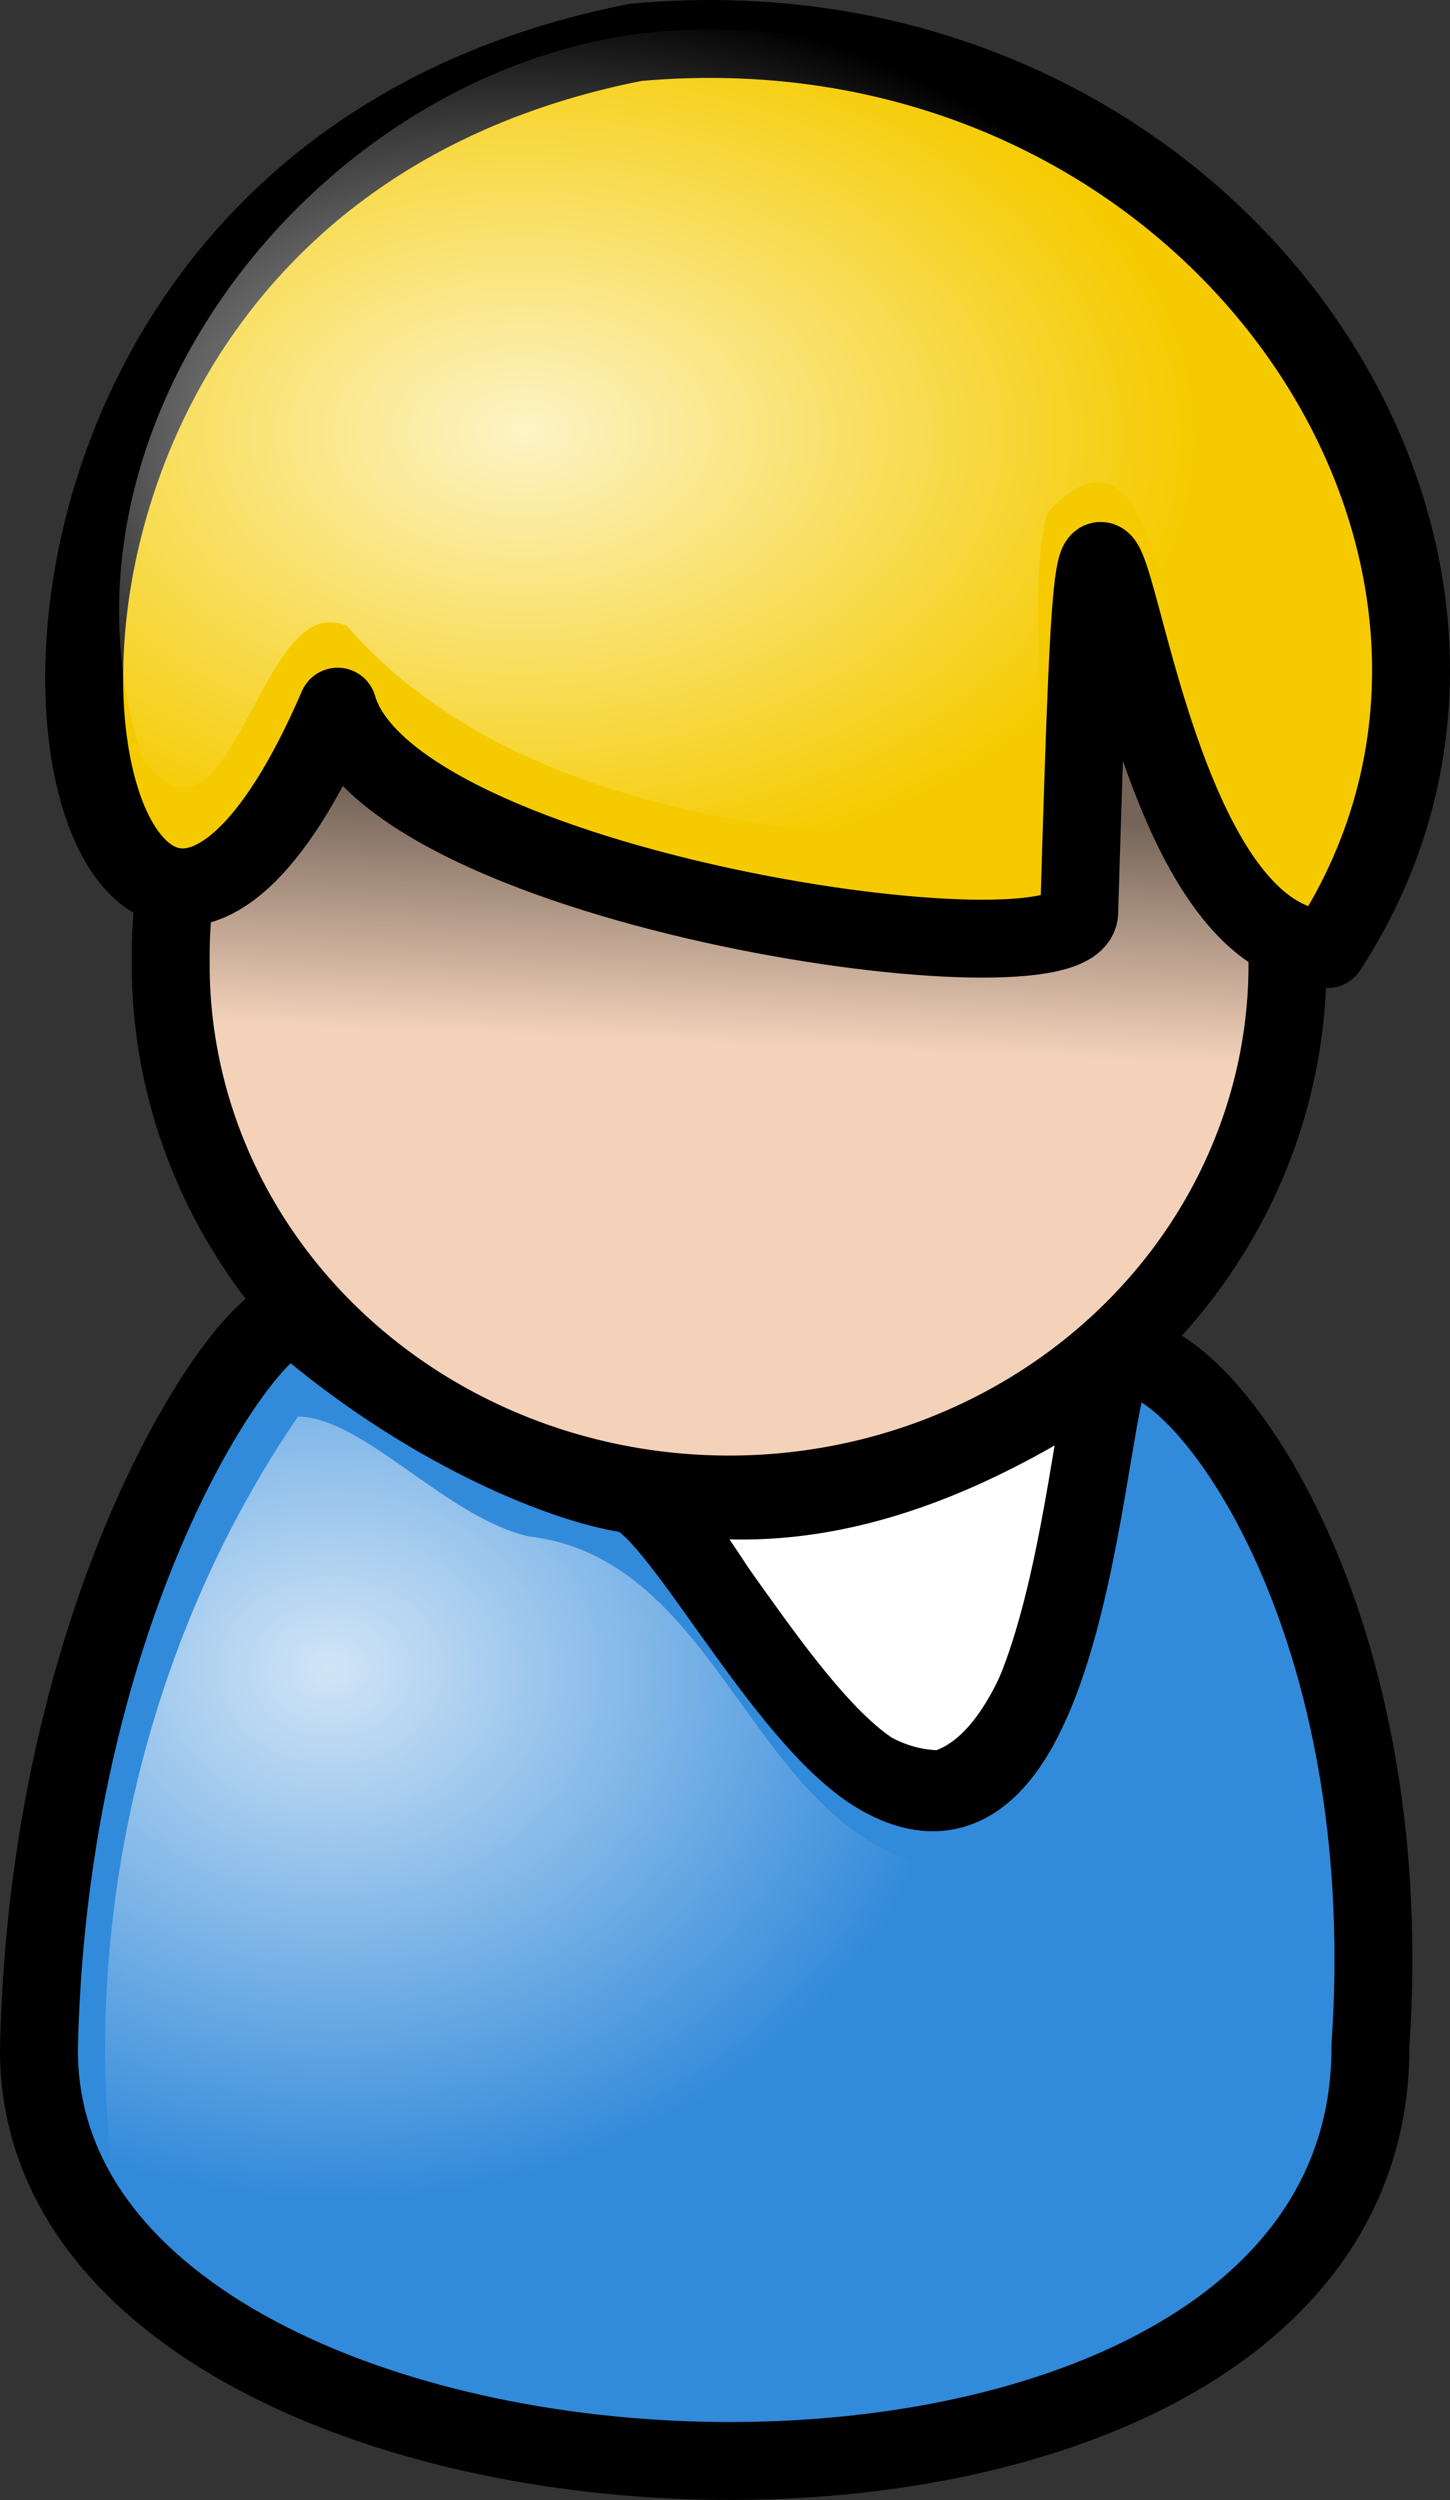
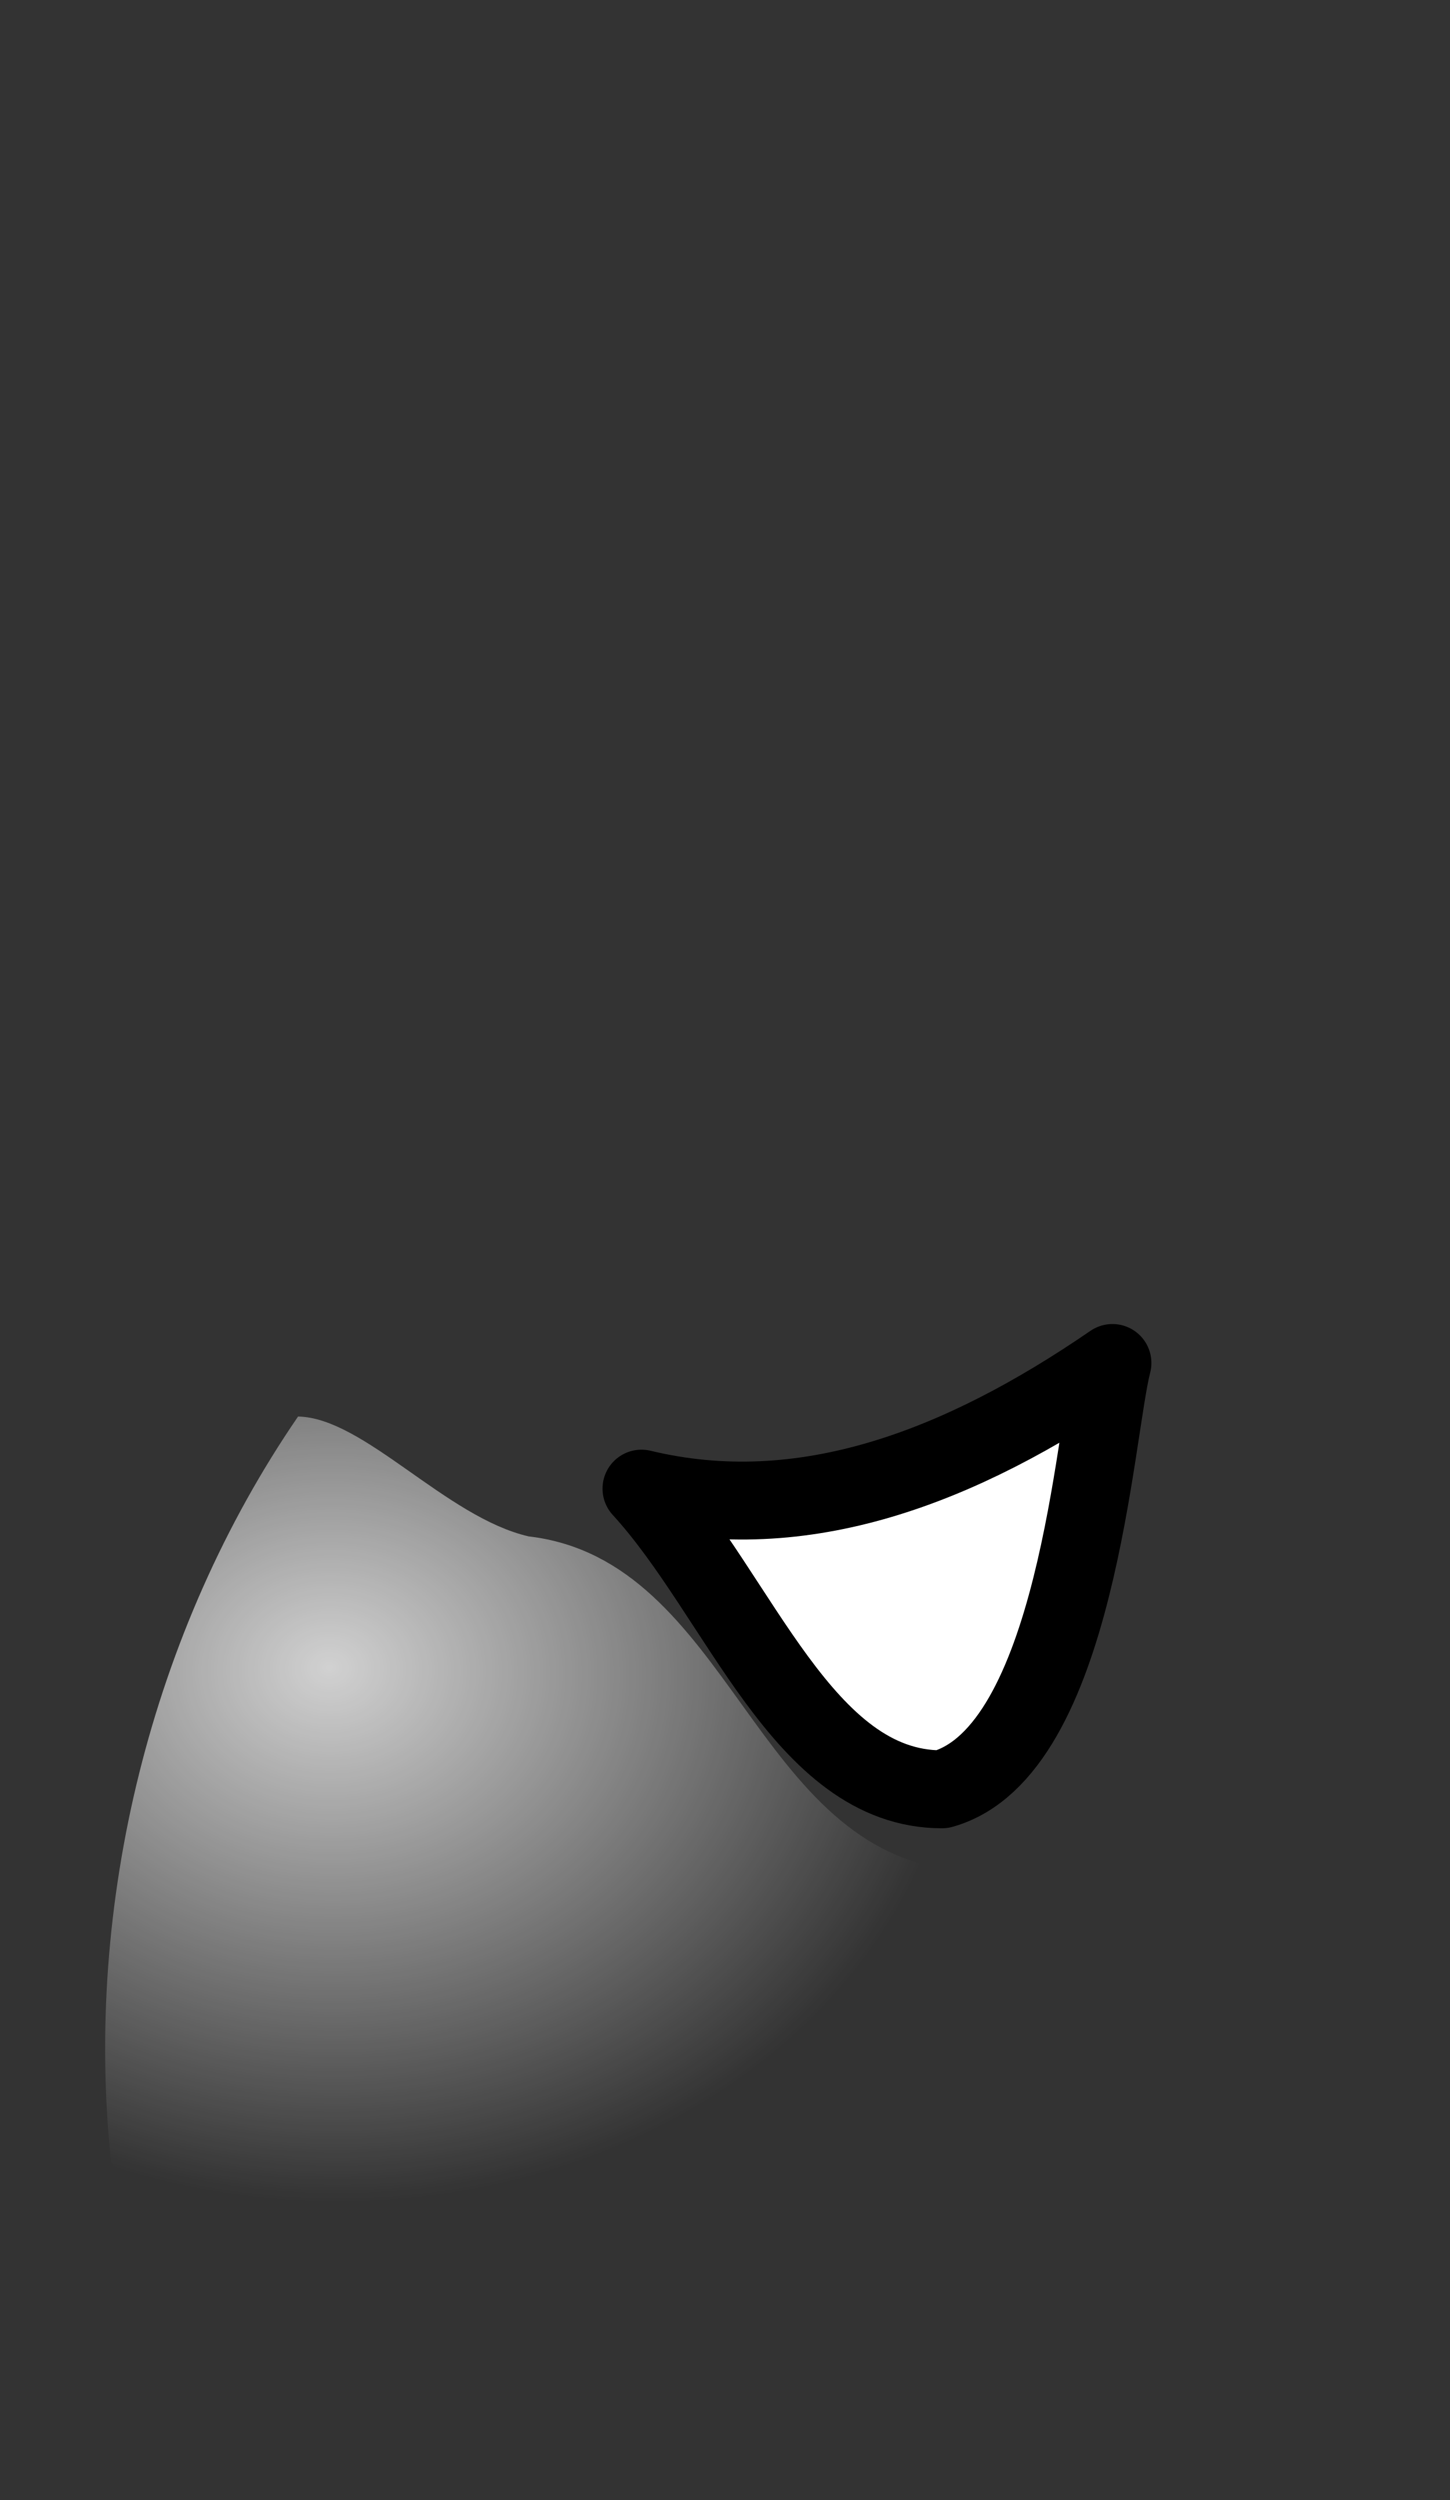
<svg xmlns="http://www.w3.org/2000/svg" xmlns:ns1="http://sodipodi.sourceforge.net/DTD/sodipodi-0.dtd" xmlns:ns2="http://www.inkscape.org/namespaces/inkscape" xmlns:xlink="http://www.w3.org/1999/xlink" id="svg2801" ns1:docname="_svgclean2.svg" ns2:export-filename="/home/Krug/Projekte/Icon-Sets/set2/png/8c.png" viewBox="0 0 69.79 120.32" ns1:version="0.32" ns2:export-xdpi="72.000000" version="1.1" ns2:export-ydpi="72.000000" ns2:version="0.48.3.1 r9886">
  <rect x="0" y="0" width="69.79" height="120.32" fill="#333333" stroke="none" />
  <defs id="defs2803">
    <linearGradient id="linearGradient4384">
      <stop id="stop4385" style="stop-color:#ffffff;stop-opacity:.775" offset="0" />
      <stop id="stop4386" style="stop-color:#ffffff;stop-opacity:0" offset="1" />
    </linearGradient>
    <linearGradient id="linearGradient2860" y2="58.102" gradientUnits="userSpaceOnUse" y1="45.501" gradientTransform="matrix(1.099 0 0 .91 -27.433 -2.861)" x2="51.493" x1="52.12" ns2:collect="always">
      <stop id="stop4377" style="stop-color:#000000;stop-opacity:.526" offset="0" />
      <stop id="stop4378" style="stop-color:#000000;stop-opacity:0" offset="1" />
    </linearGradient>
    <radialGradient id="radialGradient2862" fx="42.672" fy="29.104" xlink:href="#linearGradient4384" gradientUnits="userSpaceOnUse" cy="29.482" cx="42.426" gradientTransform="matrix(1.234 0 0 .81 -27.433 -2.861)" r="26.431" ns2:collect="always" />
    <radialGradient id="radialGradient2865" fx="39.521" fy="91.03" xlink:href="#linearGradient4384" gradientUnits="userSpaceOnUse" cy="91.884" cx="39.885" gradientTransform="matrix(1.095 0 0 .913 -27.433 -2.861)" r="27.35" ns2:collect="always" />
  </defs>
  <ns1:namedview id="base" bordercolor="#666666" ns2:pageshadow="2" ns2:window-y="0" pagecolor="#ffffff" ns2:window-maximized="0" ns2:window-width="674" ns2:zoom="3.61" ns2:window-x="0" showgrid="false" borderopacity="1.0" ns2:current-layer="svg2801" ns2:cx="96.961187" ns2:cy="-879.18646" ns2:window-height="645" ns2:pageopacity="0.0" />
  <path id="path9383" ns2:connector-curvature="0" ns1:nodetypes="cccc" style="stroke-linejoin:round;fill-rule:evenodd;stroke:#000000;stroke-linecap:round;stroke-width:3.75;fill:#ffffff" d="m30.875 71.644c4.75 5.184 7.772 14.471 14.464 14.471 6.477-1.8 7.34-17.207 8.204-20.518-7.34 5.039-14.896 7.919-22.668 6.047z" />
-   <path id="path3713" ns1:rx="60.94183" ns1:ry="57.825485" style="stroke-linejoin:round;fill-rule:evenodd;stroke:#000000;stroke-linecap:round;stroke-width:8.504;fill:#f4d2ba" ns1:type="arc" d="m211.22 70.291a60.942 57.825 0 1 1 -121.88 0 60.942 57.825 0 1 1 121.88 0z" transform="matrix(.441 0 0 .441 -31.182 15.222)" ns1:cy="70.290855" ns1:cx="150.27701" />
-   <path id="path4369" ns2:connector-curvature="0" ns1:nodetypes="ccssssc" style="stroke-linejoin:round;fill-rule:evenodd;stroke:#000000;stroke-linecap:round;stroke-width:3.75;fill:#328ada" d="m1.877 98.451c-0.391 25.193 64.243 28.073 64.083 0 1.54-22.329-9.561-35.025-12.321-32.866-1.401 1.096-1.922 25.436-11.389 19.837-4.603-2.722-9.752-13.177-12.004-13.524-3.399-0.523-9.908-3.275-15.886-8.426-1.568-1.351-11.954 12.539-12.483 34.979z" />
-   <path id="path14564" ns2:connector-curvature="0" ns1:nodetypes="ccscc" style="stroke-linejoin:round;fill-rule:evenodd;stroke:#000000;stroke-linecap:round;stroke-width:3.75;fill:#f5cb00" d="m30.606 2.037c-39.007 7.663-26.993 61.31-14.355 31.973 2.589 8.906 35.584 13.581 35.693 9.903 1.152-38.94 0.526 1.496 11.951 1.762 12.485-19.118-5.641-46.141-33.289-43.638z" />
-   <path id="path2856" style="fill-rule:evenodd;fill:url(#linearGradient2860)" ns2:connector-curvature="0" d="m52.438 27.769c-0.374 0.844-0.54 5.341-0.875 16.656-0.109 3.678-33.129-1-35.719-9.906-2.778 6.449-5.473 8.701-7.656 8.5-0.189 1.22-0.375 2.45-0.375 3.719 0 14.079 12.045 25.5 26.875 25.5 14.831 0 26.844-11.421 26.844-25.5 0-0.384-0.107-0.745-0.125-1.125-5.398-2.744-7.485-14.923-8.5-17.5-0.145-0.128-0.321-0.219-0.469-0.344z" />
-   <path id="path2861" style="fill-rule:evenodd;fill:url(#radialGradient2862)" ns2:connector-curvature="0" d="m30.598 1.639c-15.765 2.21-28.917 19.278-23.709 34.957 4.358 5.526 5.557-8.411 9.811-6.465 7.513 8.591 20.646 10.231 31.612 10.499 3.173-2.929 0.771-11.083 2.099-15.96 5.442-5.789 5.548 7.349 7.917 10.666 1.933 7.183 6.466 5.532 6.717-1.183 3.59-19.206-16.413-34.78-34.447-32.514z" />
  <path id="path2864" style="fill-rule:evenodd;fill:url(#radialGradient2865)" ns2:connector-curvature="0" d="m14.346 68.174c-7.075 10.314-10.31 23.49-9 35.876 6.375 13.02 23.414 14.82 36.334 13.86 10.724-0.62 24.442-7.08 23.197-19.74 0.182-9.946-1.381-21.284-8.844-28.496-2.139 6.907-1.364 17.93-9.844 20.344-9.955-0.81-10.955-14.93-20.742-16.075-3.986-0.917-7.929-5.716-11.101-5.769z" />
</svg>